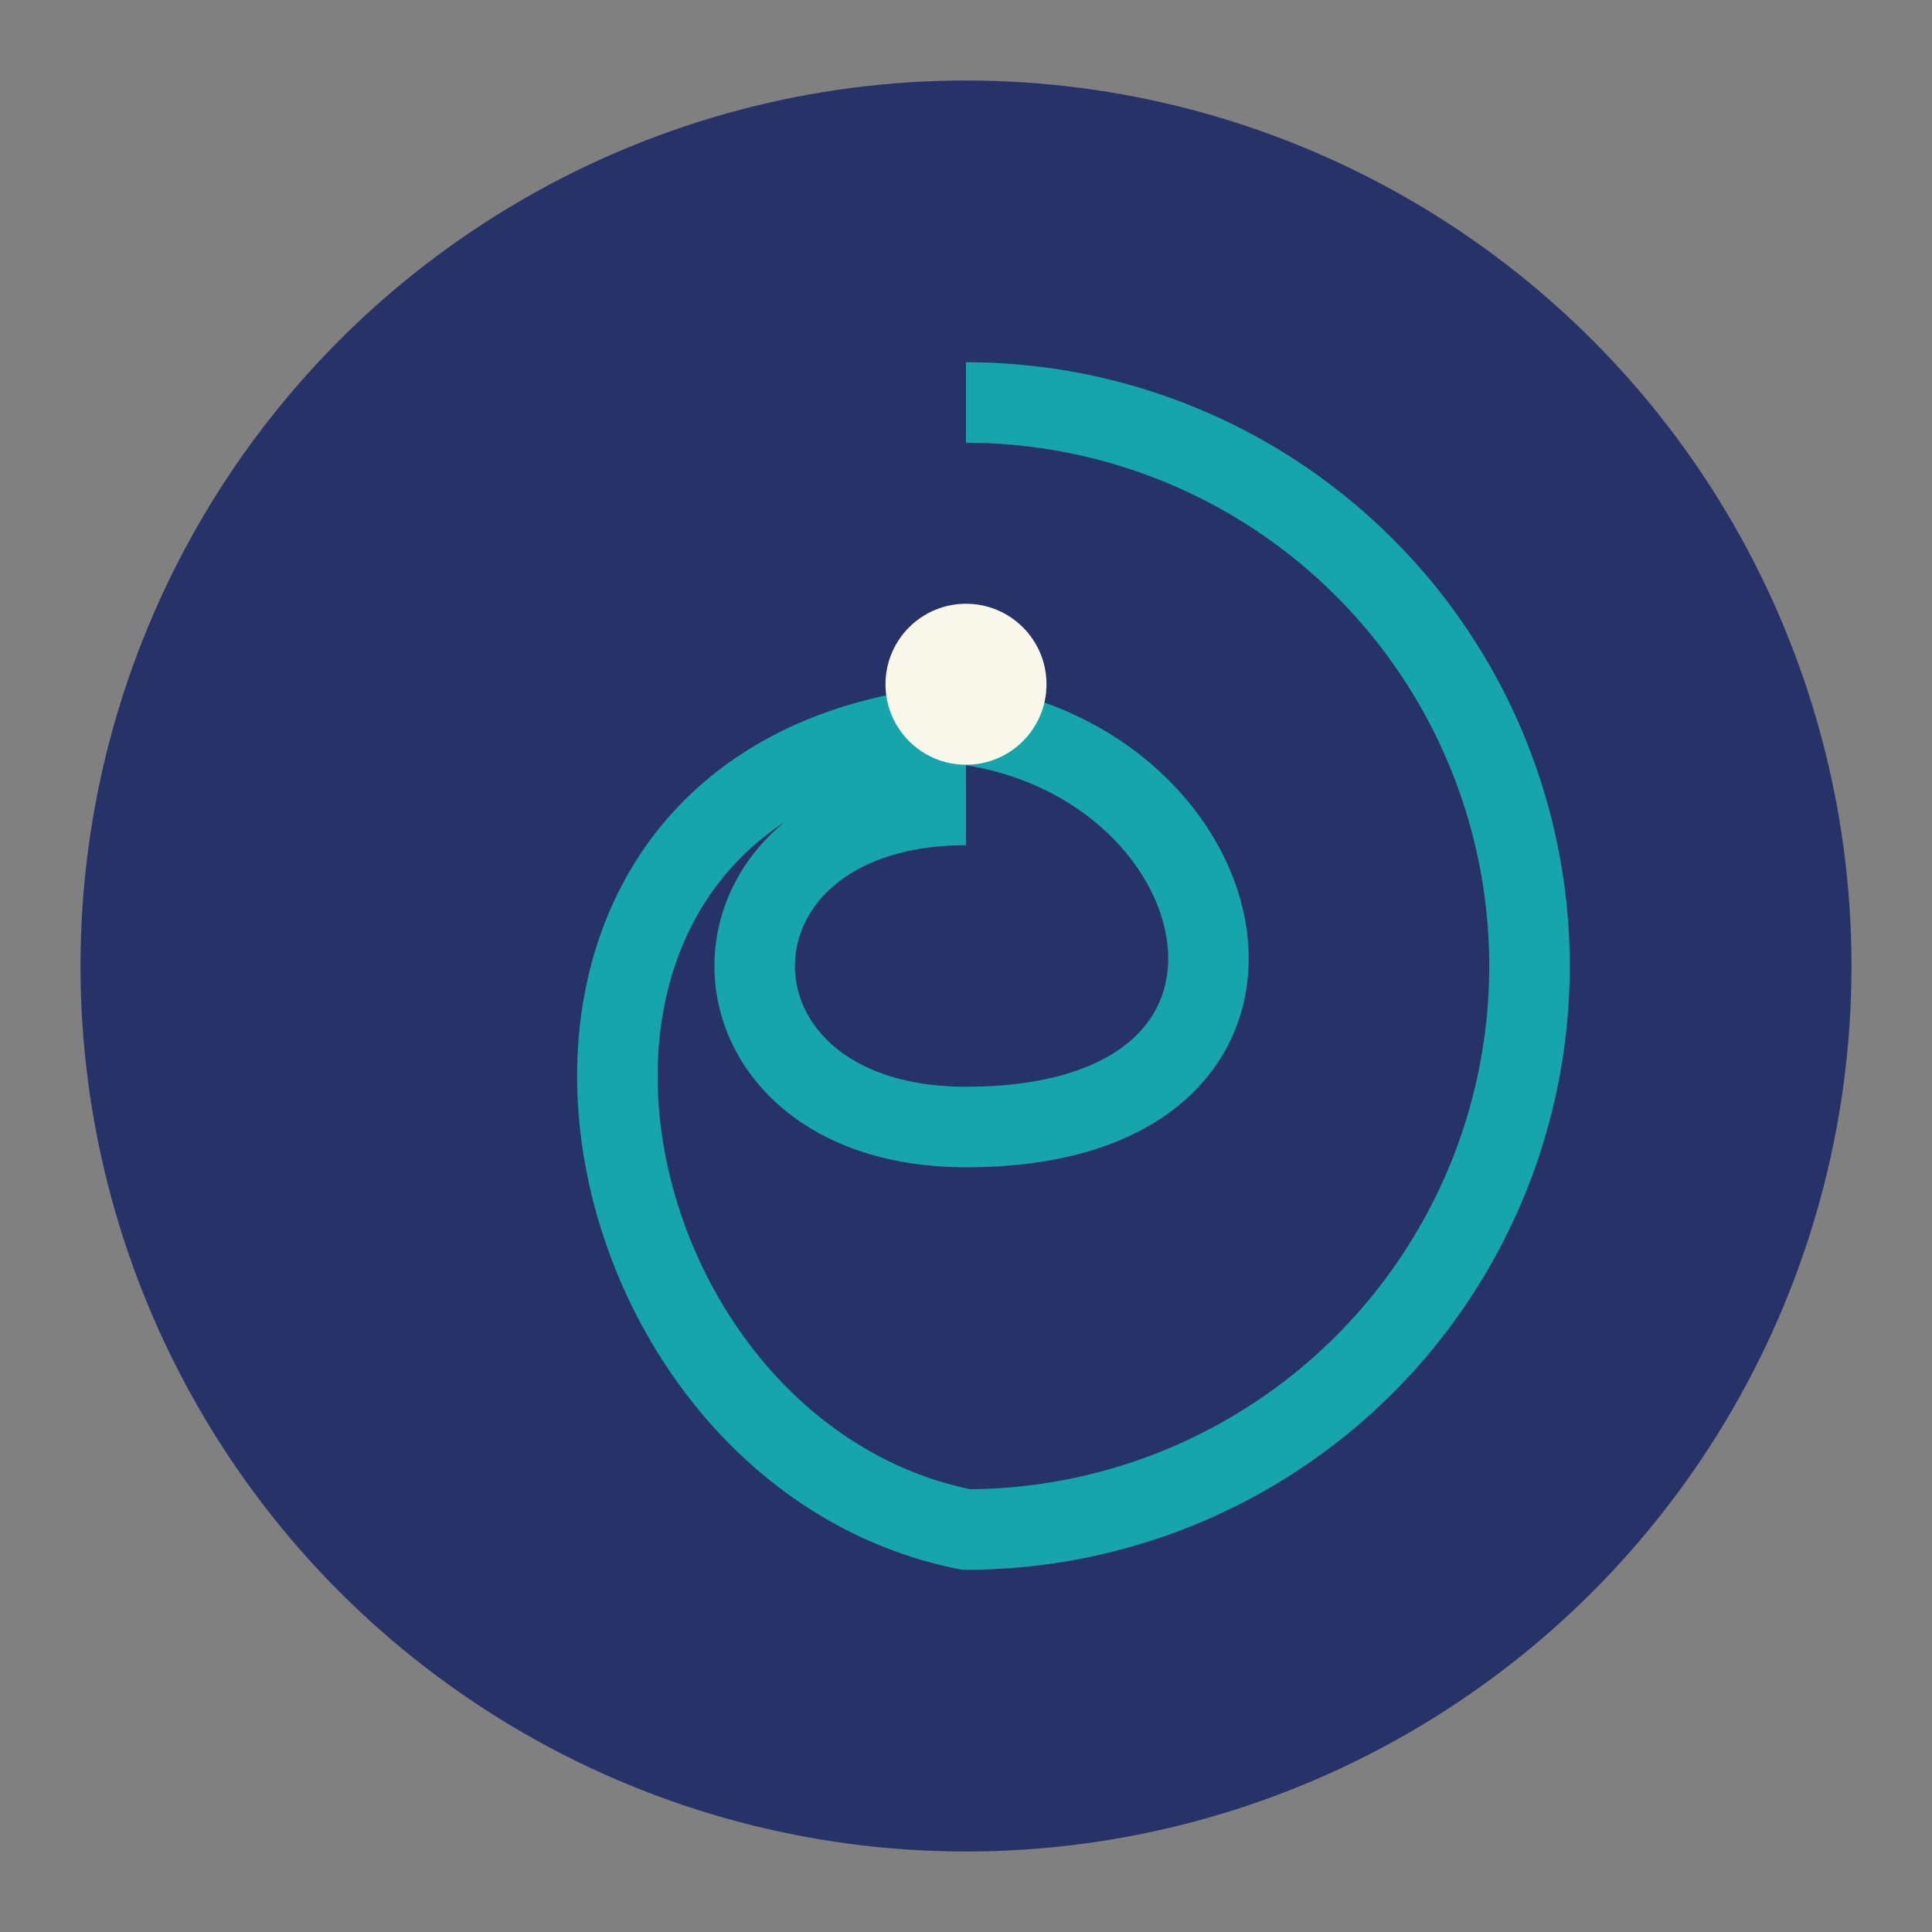
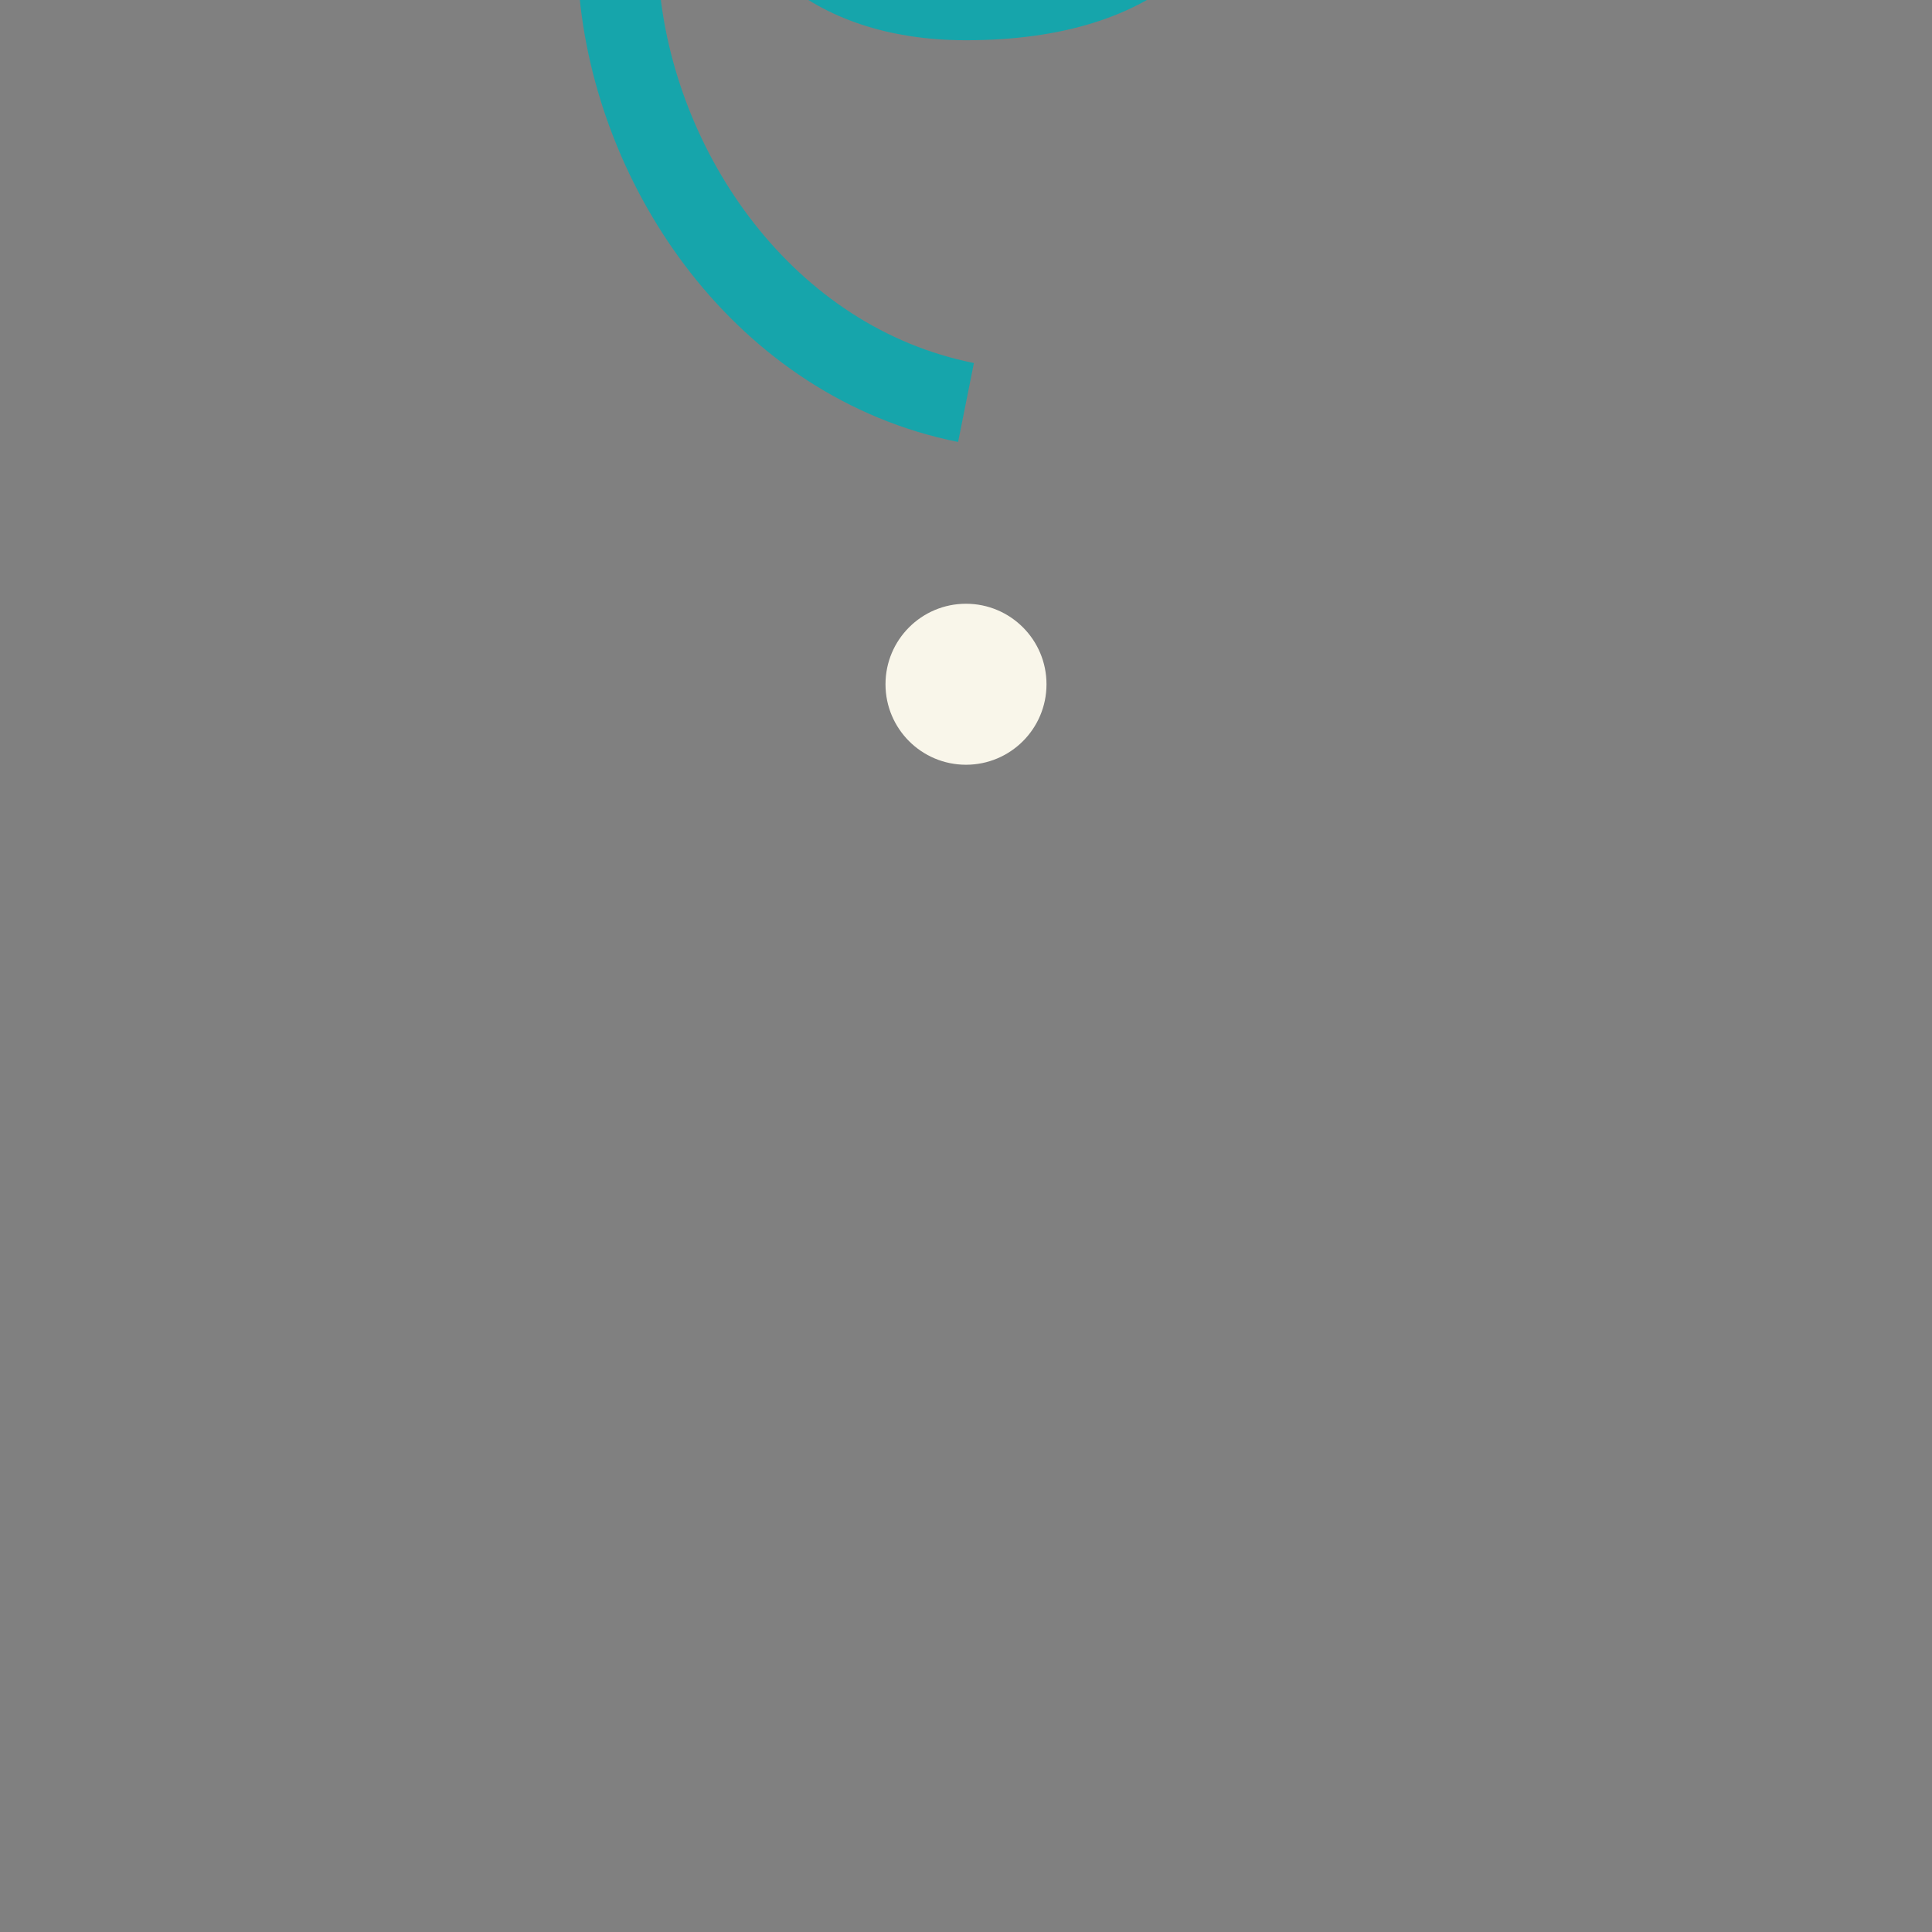
<svg xmlns="http://www.w3.org/2000/svg" width="48" height="48" viewBox="0 0 48 48">
  <rect x="0" y="0" width="48" height="48" fill="#808080" stroke="none" />
-   <circle cx="24" cy="24" r="22" fill="#273368" />
-   <path d="M24 10a14 14 0 0 1 0 28c-10-2-13-19 0-20 7 1 9 10 0 10-7 0-7-8 0-8" fill="none" stroke="#16A5AB" stroke-width="2" />
+   <path d="M24 10c-10-2-13-19 0-20 7 1 9 10 0 10-7 0-7-8 0-8" fill="none" stroke="#16A5AB" stroke-width="2" />
  <circle cx="24" cy="17" r="2" fill="#F9F6EA" />
</svg>